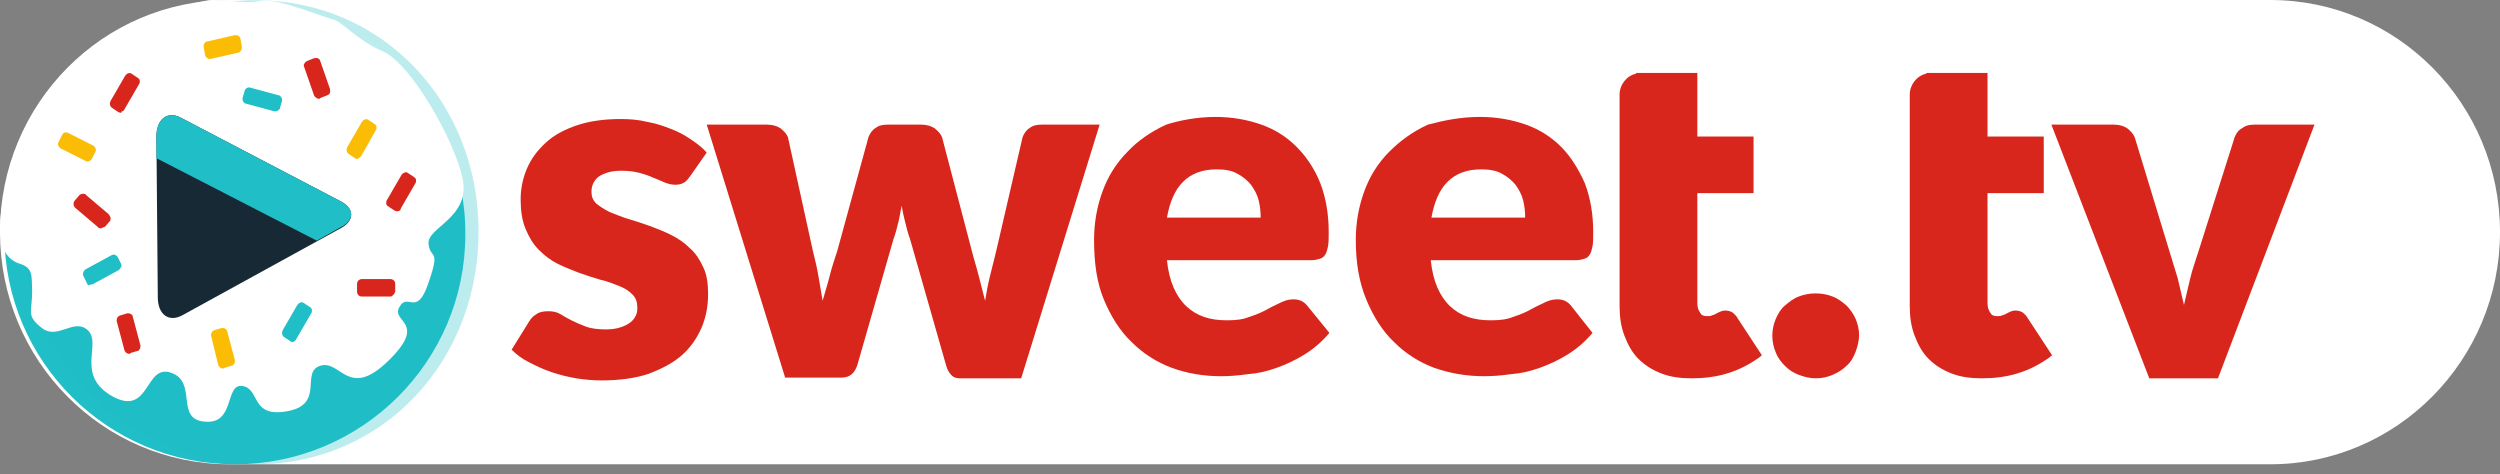
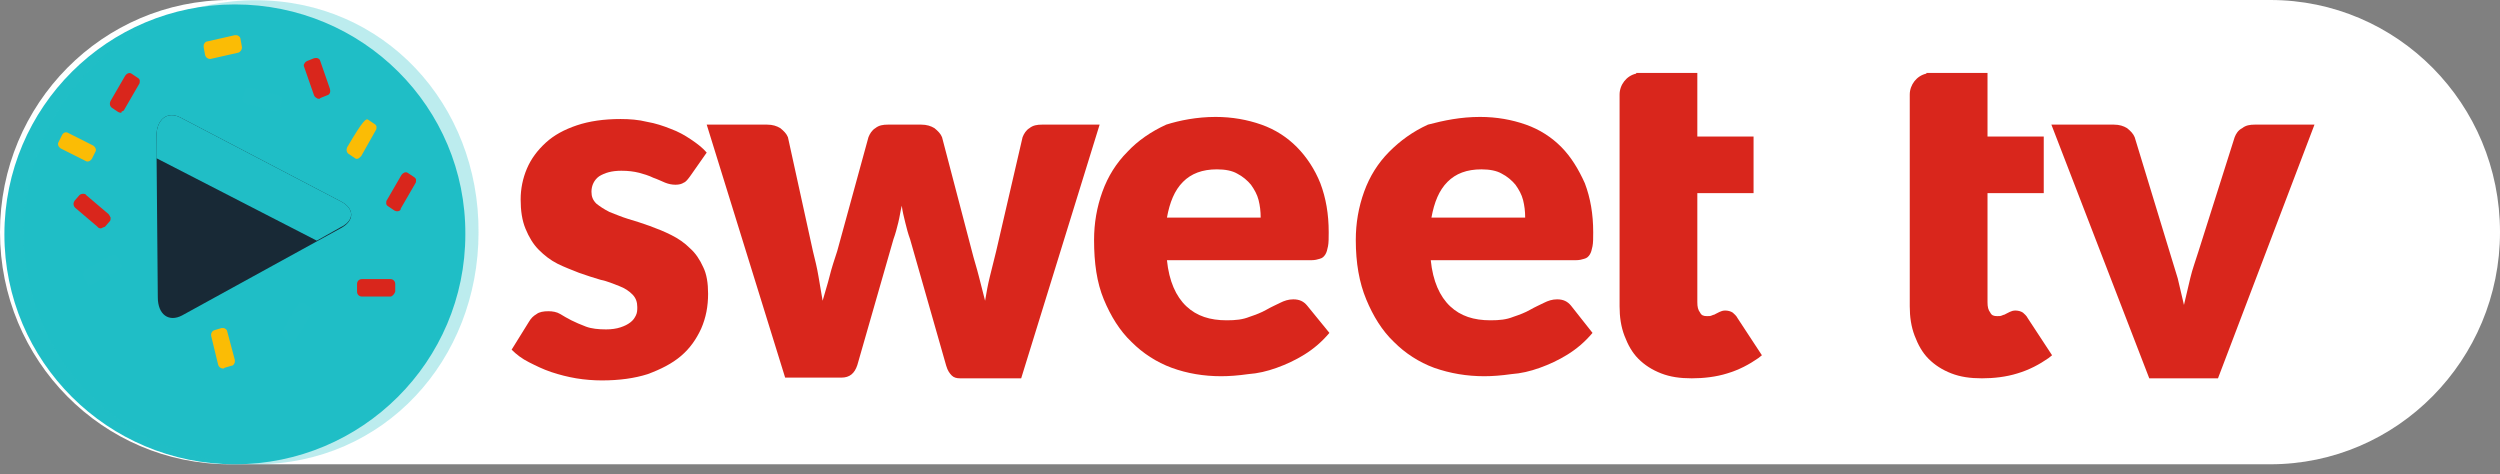
<svg xmlns="http://www.w3.org/2000/svg" width="174" height="33" viewBox="0 0 174 33" fill="none">
  <rect x="0" y="0" width="174" height="33" fill="#808080" stroke="none" />
  <path d="M158.01 32.314H15.989C7.149 32.314 0 25.09 0 16.157C0 7.224 7.149 0 15.989 0H158.01C166.85 0 174 7.224 174 16.157C174 25.041 166.85 32.314 158.01 32.314Z" fill="white" />
  <path d="M48.027 12.273C47.882 12.468 47.737 12.662 47.592 12.711C47.447 12.808 47.254 12.857 47.012 12.857C46.771 12.857 46.529 12.808 46.287 12.711C46.046 12.614 45.756 12.468 45.466 12.37C45.176 12.224 44.838 12.127 44.5 12.03C44.113 11.933 43.727 11.884 43.243 11.884C42.567 11.884 42.084 12.03 41.697 12.273C41.359 12.516 41.166 12.905 41.166 13.343C41.166 13.684 41.262 13.927 41.504 14.17C41.746 14.365 42.035 14.559 42.422 14.754C42.809 14.9 43.243 15.094 43.727 15.24C44.21 15.386 44.693 15.532 45.224 15.727C45.756 15.921 46.239 16.116 46.722 16.359C47.205 16.602 47.64 16.894 48.027 17.283C48.413 17.624 48.703 18.061 48.945 18.596C49.186 19.083 49.283 19.715 49.283 20.445C49.283 21.32 49.138 22.099 48.8 22.877C48.462 23.607 48.027 24.239 47.399 24.774C46.771 25.309 45.998 25.698 45.08 26.039C44.161 26.331 43.099 26.477 41.891 26.477C41.311 26.477 40.683 26.428 40.103 26.331C39.523 26.233 38.943 26.087 38.363 25.893C37.784 25.698 37.3 25.455 36.817 25.212C36.334 24.969 35.948 24.677 35.609 24.336L36.817 22.391C36.962 22.147 37.107 22.002 37.349 21.856C37.542 21.71 37.832 21.661 38.17 21.661C38.46 21.661 38.75 21.71 38.992 21.856C39.233 22.002 39.475 22.147 39.765 22.293C40.054 22.439 40.393 22.585 40.779 22.731C41.166 22.877 41.649 22.926 42.181 22.926C42.567 22.926 42.905 22.877 43.195 22.78C43.485 22.683 43.678 22.585 43.872 22.439C44.065 22.293 44.161 22.147 44.258 21.953C44.355 21.758 44.355 21.564 44.355 21.369C44.355 21.029 44.258 20.737 44.017 20.494C43.775 20.25 43.485 20.056 43.099 19.91C42.712 19.764 42.277 19.569 41.794 19.472C41.311 19.326 40.828 19.18 40.296 18.986C39.813 18.791 39.282 18.596 38.798 18.353C38.315 18.11 37.88 17.77 37.494 17.381C37.107 16.991 36.817 16.505 36.576 15.921C36.334 15.338 36.237 14.656 36.237 13.878C36.237 13.149 36.382 12.419 36.672 11.738C36.962 11.057 37.397 10.473 37.977 9.938C38.557 9.403 39.282 9.014 40.151 8.722C41.021 8.43 42.035 8.284 43.195 8.284C43.823 8.284 44.451 8.333 45.031 8.479C45.611 8.576 46.191 8.771 46.674 8.965C47.205 9.16 47.64 9.403 48.075 9.695C48.51 9.987 48.897 10.279 49.186 10.619L48.027 12.273Z" fill="#D9261C" />
  <path d="M49.187 8.674H53.39C53.777 8.674 54.066 8.771 54.308 8.917C54.55 9.112 54.743 9.306 54.84 9.549L56.579 17.478C56.724 18.062 56.869 18.645 56.965 19.229C57.062 19.813 57.159 20.348 57.255 20.932C57.4 20.397 57.594 19.813 57.739 19.229C57.883 18.645 58.077 18.062 58.27 17.478L60.444 9.549C60.541 9.306 60.686 9.063 60.928 8.917C61.169 8.722 61.459 8.674 61.797 8.674H64.116C64.503 8.674 64.793 8.771 65.034 8.917C65.276 9.112 65.469 9.306 65.566 9.549L67.644 17.478C67.788 18.062 67.982 18.645 68.127 19.229C68.272 19.813 68.417 20.348 68.562 20.932C68.658 20.348 68.755 19.813 68.9 19.229C69.045 18.645 69.19 18.062 69.335 17.478L71.171 9.549C71.267 9.306 71.412 9.063 71.654 8.917C71.895 8.722 72.185 8.674 72.524 8.674H76.534L71.074 26.331H66.822C66.581 26.331 66.387 26.282 66.242 26.136C66.097 25.99 65.953 25.796 65.856 25.455L63.343 16.651C63.198 16.262 63.102 15.873 63.005 15.484C62.908 15.095 62.812 14.705 62.764 14.316C62.667 14.705 62.619 15.095 62.522 15.484C62.425 15.873 62.329 16.262 62.184 16.651L59.671 25.407C59.478 25.99 59.14 26.282 58.56 26.282H54.646L49.187 8.674Z" fill="#D9261C" />
  <path d="M84.602 8.138C85.762 8.138 86.825 8.333 87.791 8.673C88.758 9.014 89.579 9.549 90.255 10.23C90.932 10.911 91.512 11.787 91.898 12.759C92.285 13.781 92.478 14.9 92.478 16.164C92.478 16.553 92.478 16.894 92.43 17.137C92.381 17.38 92.333 17.575 92.237 17.721C92.14 17.867 92.043 17.964 91.85 18.013C91.705 18.061 91.512 18.11 91.27 18.11H81.22C81.365 19.569 81.848 20.639 82.573 21.32C83.298 22.001 84.216 22.293 85.376 22.293C86.004 22.293 86.487 22.245 86.97 22.05C87.405 21.904 87.791 21.758 88.13 21.564C88.468 21.369 88.806 21.223 89.096 21.077C89.386 20.931 89.676 20.834 90.014 20.834C90.449 20.834 90.739 20.98 90.98 21.272L92.526 23.169C91.995 23.801 91.415 24.288 90.787 24.677C90.159 25.066 89.531 25.358 88.854 25.601C88.178 25.844 87.55 25.99 86.873 26.039C86.197 26.136 85.569 26.185 84.989 26.185C83.781 26.185 82.621 25.99 81.558 25.601C80.496 25.212 79.529 24.579 78.756 23.801C77.935 23.023 77.307 22.001 76.823 20.834C76.34 19.667 76.147 18.305 76.147 16.699C76.147 15.532 76.34 14.413 76.727 13.343C77.113 12.273 77.693 11.349 78.466 10.57C79.191 9.792 80.109 9.16 81.172 8.673C82.09 8.382 83.298 8.138 84.602 8.138ZM84.699 11.787C83.684 11.787 82.911 12.078 82.332 12.662C81.752 13.246 81.413 14.073 81.22 15.143H87.743C87.743 14.705 87.695 14.316 87.598 13.927C87.501 13.538 87.308 13.197 87.067 12.857C86.825 12.565 86.487 12.273 86.1 12.078C85.762 11.884 85.279 11.787 84.699 11.787Z" fill="#D9261C" />
  <path d="M103.011 8.138C104.171 8.138 105.234 8.333 106.2 8.673C107.167 9.014 107.988 9.549 108.665 10.23C109.341 10.911 109.872 11.787 110.307 12.759C110.694 13.781 110.887 14.9 110.887 16.164C110.887 16.553 110.887 16.894 110.839 17.137C110.79 17.38 110.742 17.575 110.646 17.721C110.549 17.867 110.452 17.964 110.259 18.013C110.114 18.061 109.921 18.11 109.679 18.11H99.581C99.726 19.569 100.209 20.639 100.934 21.32C101.659 22.001 102.577 22.293 103.736 22.293C104.364 22.293 104.848 22.245 105.331 22.05C105.766 21.904 106.152 21.758 106.49 21.564C106.829 21.369 107.167 21.223 107.457 21.077C107.747 20.931 108.036 20.834 108.375 20.834C108.809 20.834 109.099 20.98 109.341 21.272L110.839 23.169C110.307 23.801 109.728 24.288 109.099 24.677C108.471 25.066 107.843 25.358 107.167 25.601C106.49 25.844 105.862 25.99 105.186 26.039C104.509 26.136 103.881 26.185 103.301 26.185C102.093 26.185 100.934 25.99 99.823 25.601C98.76 25.212 97.793 24.579 97.02 23.801C96.199 23.023 95.571 22.001 95.088 20.834C94.604 19.667 94.363 18.305 94.363 16.699C94.363 15.532 94.556 14.413 94.943 13.343C95.329 12.273 95.909 11.349 96.682 10.57C97.455 9.792 98.325 9.16 99.388 8.673C100.499 8.382 101.659 8.138 103.011 8.138ZM103.108 11.787C102.093 11.787 101.32 12.078 100.741 12.662C100.161 13.246 99.823 14.073 99.629 15.143H106.152C106.152 14.705 106.104 14.316 106.007 13.927C105.91 13.538 105.717 13.197 105.476 12.857C105.234 12.565 104.896 12.273 104.509 12.078C104.171 11.884 103.688 11.787 103.108 11.787Z" fill="#D9261C" />
-   <path d="M129.151 22.196C129.006 21.856 128.764 21.515 128.522 21.272C128.233 21.029 127.943 20.785 127.556 20.64C126.831 20.348 125.913 20.348 125.189 20.64C124.802 20.785 124.512 21.029 124.222 21.272C123.932 21.515 123.739 21.856 123.594 22.196C123.449 22.537 123.353 22.926 123.353 23.363C123.353 23.801 123.449 24.19 123.594 24.531C123.739 24.92 123.981 25.212 124.222 25.455C124.512 25.747 124.802 25.942 125.189 26.087C125.575 26.233 125.962 26.331 126.396 26.331C126.831 26.331 127.218 26.233 127.556 26.087C127.894 25.942 128.233 25.747 128.522 25.455C128.812 25.212 129.006 24.871 129.151 24.482C129.296 24.093 129.392 23.704 129.392 23.315C129.392 22.926 129.296 22.537 129.151 22.196Z" fill="#D9261C" />
  <path d="M154.372 26.331H149.589L142.776 8.674H147.124C147.511 8.674 147.801 8.771 148.042 8.917C148.284 9.112 148.477 9.306 148.574 9.549L150.99 17.478C151.183 18.11 151.376 18.743 151.57 19.375C151.714 20.007 151.859 20.591 152.004 21.224C152.149 20.591 152.294 20.007 152.439 19.375C152.584 18.743 152.826 18.11 153.019 17.478L155.532 9.549C155.628 9.306 155.773 9.063 156.063 8.917C156.305 8.722 156.594 8.674 156.933 8.674H161.088L154.372 26.331Z" fill="#D9261C" />
  <path d="M120.937 22.148C120.84 21.953 120.695 21.856 120.598 21.758C120.453 21.661 120.26 21.613 120.067 21.613C119.922 21.613 119.777 21.661 119.68 21.71C119.584 21.758 119.487 21.807 119.39 21.856C119.342 21.904 119.245 21.904 119.149 21.953C119.052 22.002 118.956 22.002 118.811 22.002C118.569 22.002 118.424 21.953 118.327 21.758C118.182 21.564 118.134 21.369 118.134 21.029V13.441H122.048V9.501H118.134V5.074H113.882V5.123C113.206 5.269 112.723 5.901 112.723 6.582V21.321C112.723 22.05 112.819 22.731 113.061 23.364C113.302 23.996 113.592 24.531 114.027 24.969C114.462 25.407 114.994 25.747 115.622 25.99C116.25 26.233 116.926 26.331 117.748 26.331C118.569 26.331 119.439 26.233 120.212 25.99C121.033 25.747 121.758 25.358 122.386 24.92L122.628 24.726L120.937 22.148Z" fill="#D9261C" />
  <path d="M141.133 22.148C141.037 21.953 140.892 21.856 140.795 21.758C140.65 21.661 140.457 21.613 140.264 21.613C140.119 21.613 139.974 21.661 139.877 21.71C139.78 21.758 139.684 21.807 139.587 21.856C139.539 21.904 139.442 21.904 139.346 21.953C139.249 22.002 139.152 22.002 139.007 22.002C138.766 22.002 138.621 21.953 138.524 21.758C138.379 21.564 138.331 21.369 138.331 21.029V13.441H142.245V9.501H138.331V5.074H134.079V5.123C133.403 5.269 132.919 5.901 132.919 6.582V21.321C132.919 22.05 133.016 22.731 133.258 23.364C133.499 23.996 133.789 24.531 134.224 24.969C134.659 25.407 135.19 25.747 135.818 25.99C136.447 26.233 137.123 26.331 137.944 26.331C138.766 26.331 139.635 26.233 140.409 25.99C141.23 25.747 141.955 25.358 142.583 24.92L142.824 24.726L141.133 22.148Z" fill="#D9261C" />
  <path d="M16.347 0.308C7.505 0.308 0.306 7.458 0.306 16.311C0.306 25.164 7.505 32.314 16.347 32.314C25.189 32.314 32.388 25.164 32.388 16.311C32.436 7.458 25.237 0.308 16.347 0.308ZM22.096 15.727L13.448 20.494C12.723 20.883 12.143 20.445 12.143 19.521L12.047 10.766C12.047 9.841 12.626 9.355 13.351 9.744L22.048 14.316C22.773 14.706 22.821 15.338 22.096 15.727Z" fill="#20BEC6" />
  <path opacity="0.3" d="M17.796 0.016C8.857 0.016 1.61 7.263 1.61 16.165C1.61 25.066 8.857 32.314 17.796 32.314C26.735 32.314 33.306 25.066 33.306 16.165C33.354 7.263 26.735 0.016 17.796 0.016ZM23.594 15.581L14.897 20.348C14.172 20.737 13.592 20.299 13.544 19.375L13.447 10.571C13.447 9.647 14.027 9.161 14.752 9.55L23.546 14.171C24.27 14.56 24.319 15.192 23.594 15.581Z" fill="#20BEC6" />
-   <path d="M32.194 12.42C31.615 9.696 28.571 4.394 26.638 3.567C24.802 2.789 23.836 1.475 23.111 1.329C22.435 1.183 19.246 -0.179 18.134 0.065C17.023 0.308 15.429 -0.081 14.511 0.016C13.593 0.162 8.713 1.232 5.959 3.761C3.35 6.145 2.576 7.458 2.576 7.458C2.576 7.458 -2.303 17.186 1.369 18.354C2.335 18.646 2.19 19.23 2.238 20.251C2.238 21.759 1.803 21.953 2.915 22.829C4.026 23.704 5.186 22.051 6.152 23.023C7.07 23.996 5.234 26.137 7.843 27.596C10.452 29.006 10.066 25.31 11.902 25.942C13.786 26.574 12.143 29.201 14.269 29.347C16.395 29.541 15.622 26.672 16.878 26.866C18.134 27.061 17.41 29.104 20.019 28.617C22.628 28.131 20.889 25.893 22.29 25.456C23.739 25.018 24.222 27.839 27.025 25.115C29.827 22.391 27.17 22.44 27.798 21.37C28.378 20.3 29.006 22.148 29.827 19.667C30.697 17.186 29.924 18.111 29.827 16.943C29.73 15.825 32.774 15.144 32.194 12.42Z" fill="white" />
  <path d="M27.17 20.64L25.189 20.64C24.995 20.64 24.851 20.494 24.851 20.299L24.851 19.764C24.851 19.57 24.995 19.424 25.189 19.424L27.17 19.424C27.363 19.424 27.508 19.57 27.508 19.764L27.508 20.299C27.46 20.445 27.315 20.64 27.17 20.64Z" fill="#D9261C" />
  <path d="M27.653 14.705C27.605 14.705 27.556 14.705 27.46 14.657L27.025 14.365C26.928 14.316 26.88 14.219 26.88 14.17C26.88 14.073 26.88 13.976 26.928 13.927L27.943 12.176C28.04 12.03 28.233 11.933 28.378 12.03L28.812 12.322C28.909 12.371 28.957 12.468 28.957 12.517C28.957 12.614 28.957 12.711 28.909 12.76L27.895 14.511C27.895 14.657 27.75 14.705 27.653 14.705Z" fill="#D9261C" />
-   <path d="M24.851 11.057C24.802 11.057 24.754 11.057 24.706 11.009L24.271 10.717C24.126 10.62 24.078 10.425 24.174 10.231L25.189 8.48C25.286 8.334 25.479 8.236 25.624 8.334L26.059 8.625C26.155 8.674 26.204 8.771 26.204 8.82C26.204 8.917 26.204 9.015 26.155 9.063L25.141 10.863C25.044 10.96 24.947 11.057 24.851 11.057Z" fill="#FBBC05" />
+   <path d="M24.851 11.057C24.802 11.057 24.754 11.057 24.706 11.009L24.271 10.717C24.126 10.62 24.078 10.425 24.174 10.231C25.286 8.334 25.479 8.236 25.624 8.334L26.059 8.625C26.155 8.674 26.204 8.771 26.204 8.82C26.204 8.917 26.204 9.015 26.155 9.063L25.141 10.863C25.044 10.96 24.947 11.057 24.851 11.057Z" fill="#FBBC05" />
  <path d="M22.193 6.874C22.145 6.874 22.096 6.874 22.048 6.826C21.951 6.777 21.903 6.728 21.855 6.631L21.178 4.685C21.13 4.588 21.13 4.491 21.178 4.442C21.227 4.345 21.275 4.296 21.372 4.248L21.855 4.053C22.048 4.004 22.241 4.053 22.29 4.248L22.966 6.193C23.014 6.388 22.966 6.582 22.773 6.631L22.29 6.826C22.29 6.874 22.241 6.874 22.193 6.874Z" fill="#D9261C" />
  <path d="M19.439 7.604C19.391 7.652 19.391 7.652 19.343 7.701C19.246 7.75 19.198 7.75 19.101 7.75L17.12 7.215C17.023 7.215 16.975 7.117 16.927 7.069C16.878 6.971 16.878 6.874 16.878 6.826L17.023 6.339C17.072 6.145 17.265 6.047 17.41 6.096L19.391 6.631C19.488 6.631 19.536 6.728 19.584 6.777C19.633 6.874 19.633 6.971 19.633 7.02L19.488 7.506C19.488 7.555 19.488 7.604 19.439 7.604Z" fill="#20BEC6" />
  <path d="M14.608 4.102C14.463 4.102 14.318 4.004 14.27 3.81L14.173 3.275C14.173 3.177 14.173 3.08 14.221 3.031C14.27 2.934 14.366 2.886 14.414 2.886L16.347 2.448C16.444 2.448 16.54 2.448 16.589 2.496C16.685 2.545 16.734 2.642 16.734 2.691L16.83 3.226C16.879 3.421 16.734 3.615 16.589 3.664L14.656 4.102L14.608 4.102Z" fill="#FBBC05" />
  <path d="M20.357 23.801C20.309 23.801 20.26 23.801 20.212 23.753L19.777 23.461C19.632 23.364 19.584 23.169 19.681 22.974L20.695 21.223C20.792 21.078 20.985 20.98 21.13 21.078L21.565 21.369C21.662 21.418 21.71 21.515 21.71 21.564C21.71 21.661 21.71 21.759 21.662 21.807L20.647 23.558C20.55 23.753 20.454 23.801 20.357 23.801Z" fill="#20BEC6" />
  <path d="M5.959 11.203L4.219 10.328C4.075 10.23 3.978 10.036 4.075 9.89L4.316 9.403C4.413 9.209 4.606 9.16 4.751 9.257L6.49 10.133C6.635 10.23 6.732 10.425 6.635 10.571L6.394 11.057C6.297 11.203 6.104 11.3 5.959 11.203Z" fill="#FBBC05" />
  <path d="M6.152 19.861C6.104 19.813 6.055 19.764 6.055 19.715L5.814 19.229C5.717 19.083 5.814 18.84 5.959 18.743L7.746 17.77C7.843 17.721 7.94 17.721 7.988 17.721C8.085 17.77 8.133 17.819 8.181 17.867L8.423 18.354C8.471 18.451 8.471 18.548 8.423 18.597C8.375 18.694 8.326 18.743 8.278 18.791L6.49 19.764C6.394 19.813 6.297 19.813 6.249 19.813C6.2 19.861 6.152 19.861 6.152 19.861Z" fill="#20BEC6" />
  <path d="M8.423 7.847C8.375 7.847 8.327 7.847 8.23 7.798L7.795 7.506C7.65 7.409 7.602 7.215 7.699 7.02L8.713 5.269C8.81 5.123 9.003 5.026 9.148 5.123L9.583 5.415C9.68 5.463 9.728 5.561 9.728 5.609C9.728 5.707 9.728 5.804 9.68 5.853L8.665 7.604C8.617 7.701 8.568 7.75 8.472 7.75C8.472 7.847 8.423 7.847 8.423 7.847Z" fill="#D9261C" />
  <path d="M7.166 15.824C7.07 15.922 6.877 15.922 6.78 15.776L5.234 14.462C5.089 14.316 5.089 14.122 5.186 13.976L5.524 13.587C5.572 13.538 5.669 13.489 5.765 13.489C5.862 13.489 5.959 13.489 6.007 13.587L7.553 14.9C7.601 14.949 7.65 15.046 7.698 15.143C7.698 15.241 7.698 15.338 7.65 15.386L7.311 15.776C7.215 15.824 7.215 15.824 7.166 15.824Z" fill="#D9261C" />
-   <path d="M9.003 24.628C8.858 24.628 8.713 24.531 8.664 24.385L8.133 22.391C8.085 22.196 8.181 22.002 8.374 21.953L8.858 21.807C8.954 21.807 9.051 21.807 9.099 21.856C9.196 21.904 9.244 21.953 9.244 22.05L9.776 24.045C9.776 24.142 9.776 24.239 9.727 24.288C9.679 24.385 9.631 24.434 9.534 24.434L9.051 24.58C9.099 24.628 9.051 24.628 9.003 24.628Z" fill="#D9261C" />
  <path d="M15.526 25.65C15.381 25.65 15.236 25.553 15.188 25.407L14.705 23.412C14.656 23.218 14.753 23.023 14.946 22.974L15.429 22.829C15.526 22.829 15.623 22.829 15.671 22.877C15.768 22.926 15.816 23.023 15.816 23.072L16.348 25.066C16.348 25.163 16.348 25.261 16.299 25.309C16.251 25.407 16.203 25.455 16.106 25.455L15.623 25.601C15.574 25.65 15.574 25.65 15.526 25.65Z" fill="#FBBC05" />
  <path d="M23.738 14.025L12.577 8.188C11.659 7.701 10.886 8.285 10.886 9.501L10.983 20.689C10.983 21.905 11.756 22.44 12.674 21.953L23.738 15.873C24.705 15.338 24.657 14.511 23.738 14.025Z" fill="#182936" />
  <path d="M23.738 14.025L12.577 8.188C11.659 7.701 10.886 8.285 10.886 9.501L10.886 11.009L22.047 16.749L23.69 15.825C24.705 15.338 24.656 14.511 23.738 14.025Z" fill="#20BEC6" />
</svg>